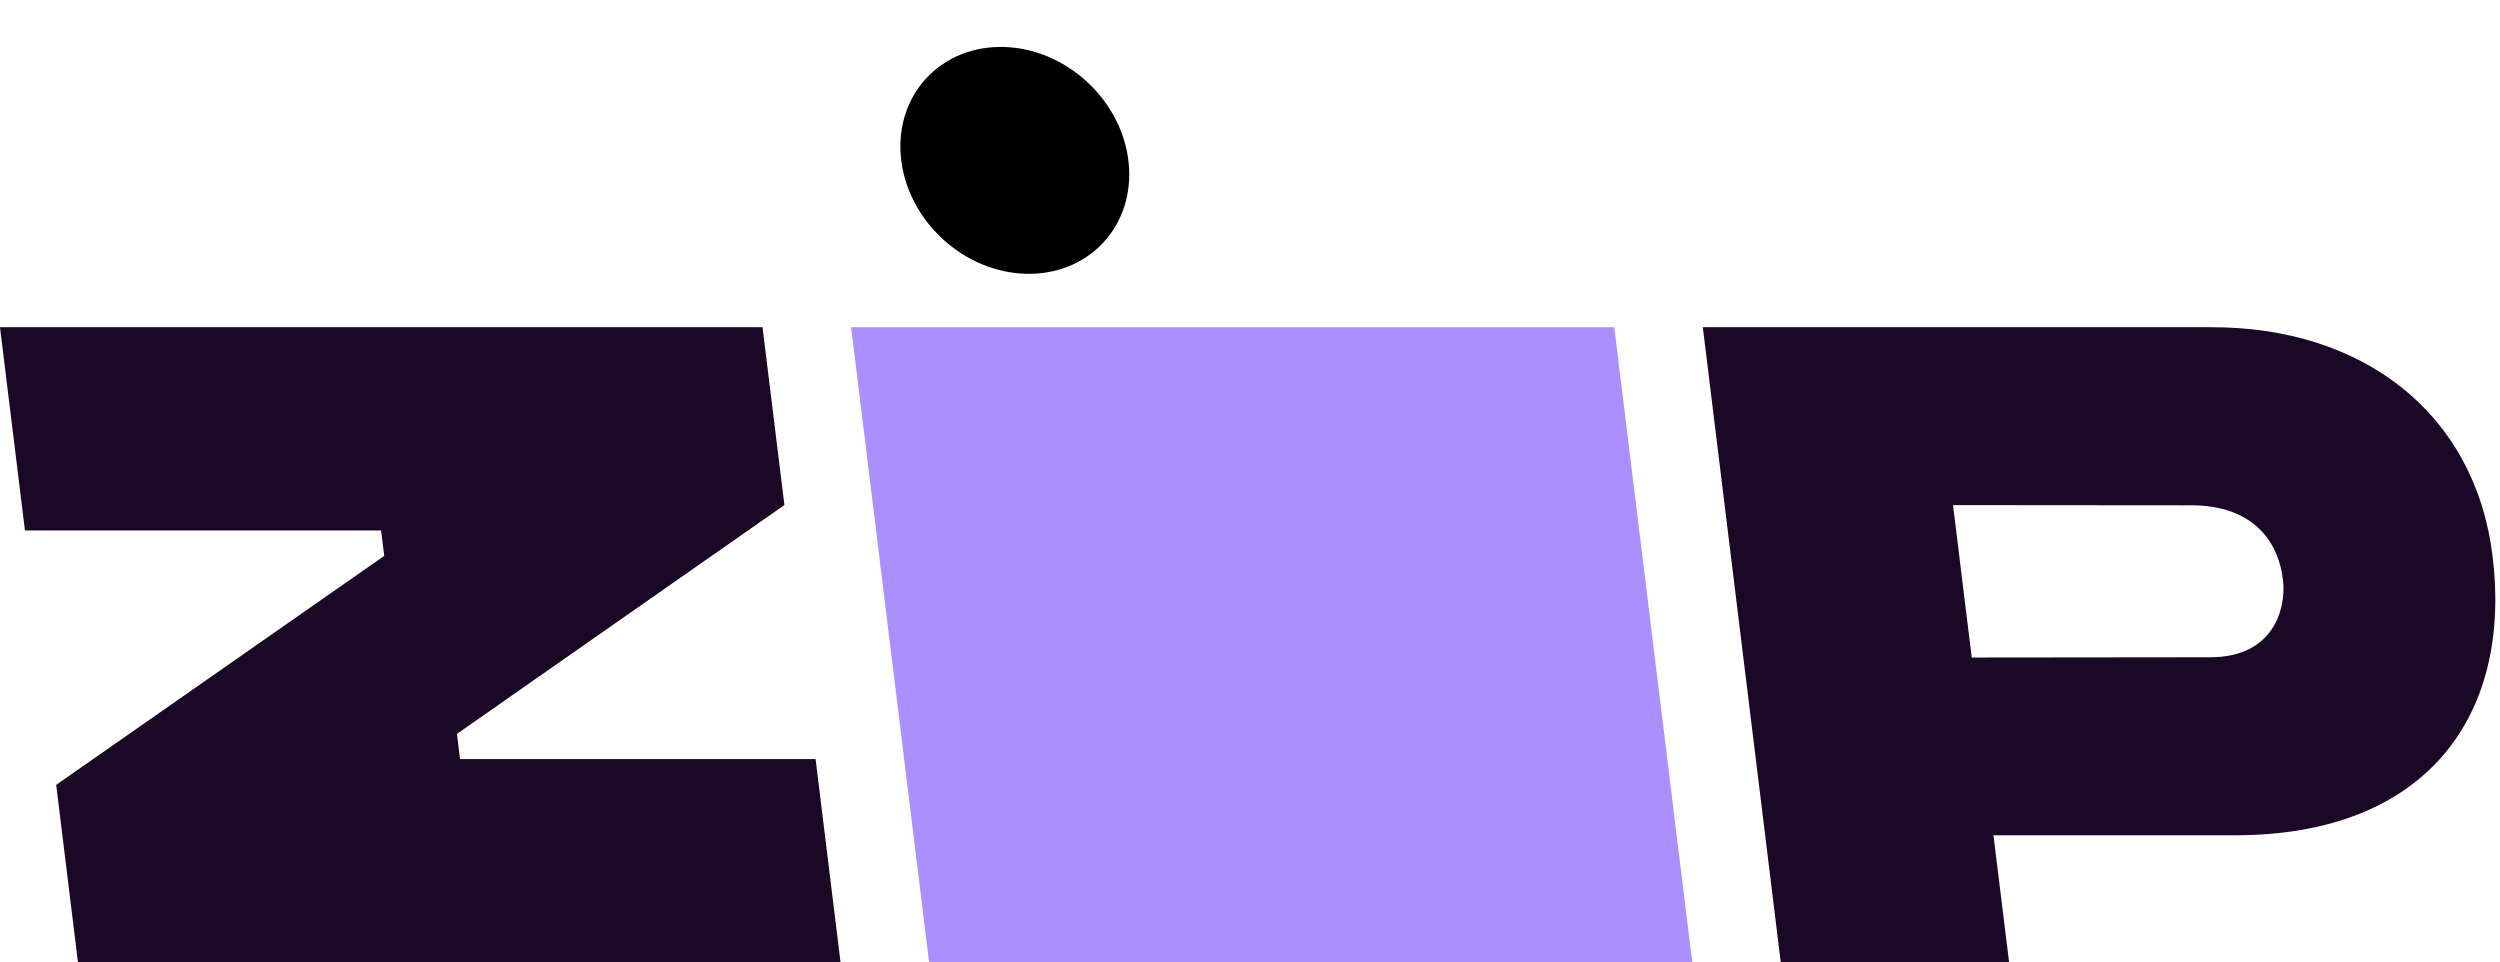
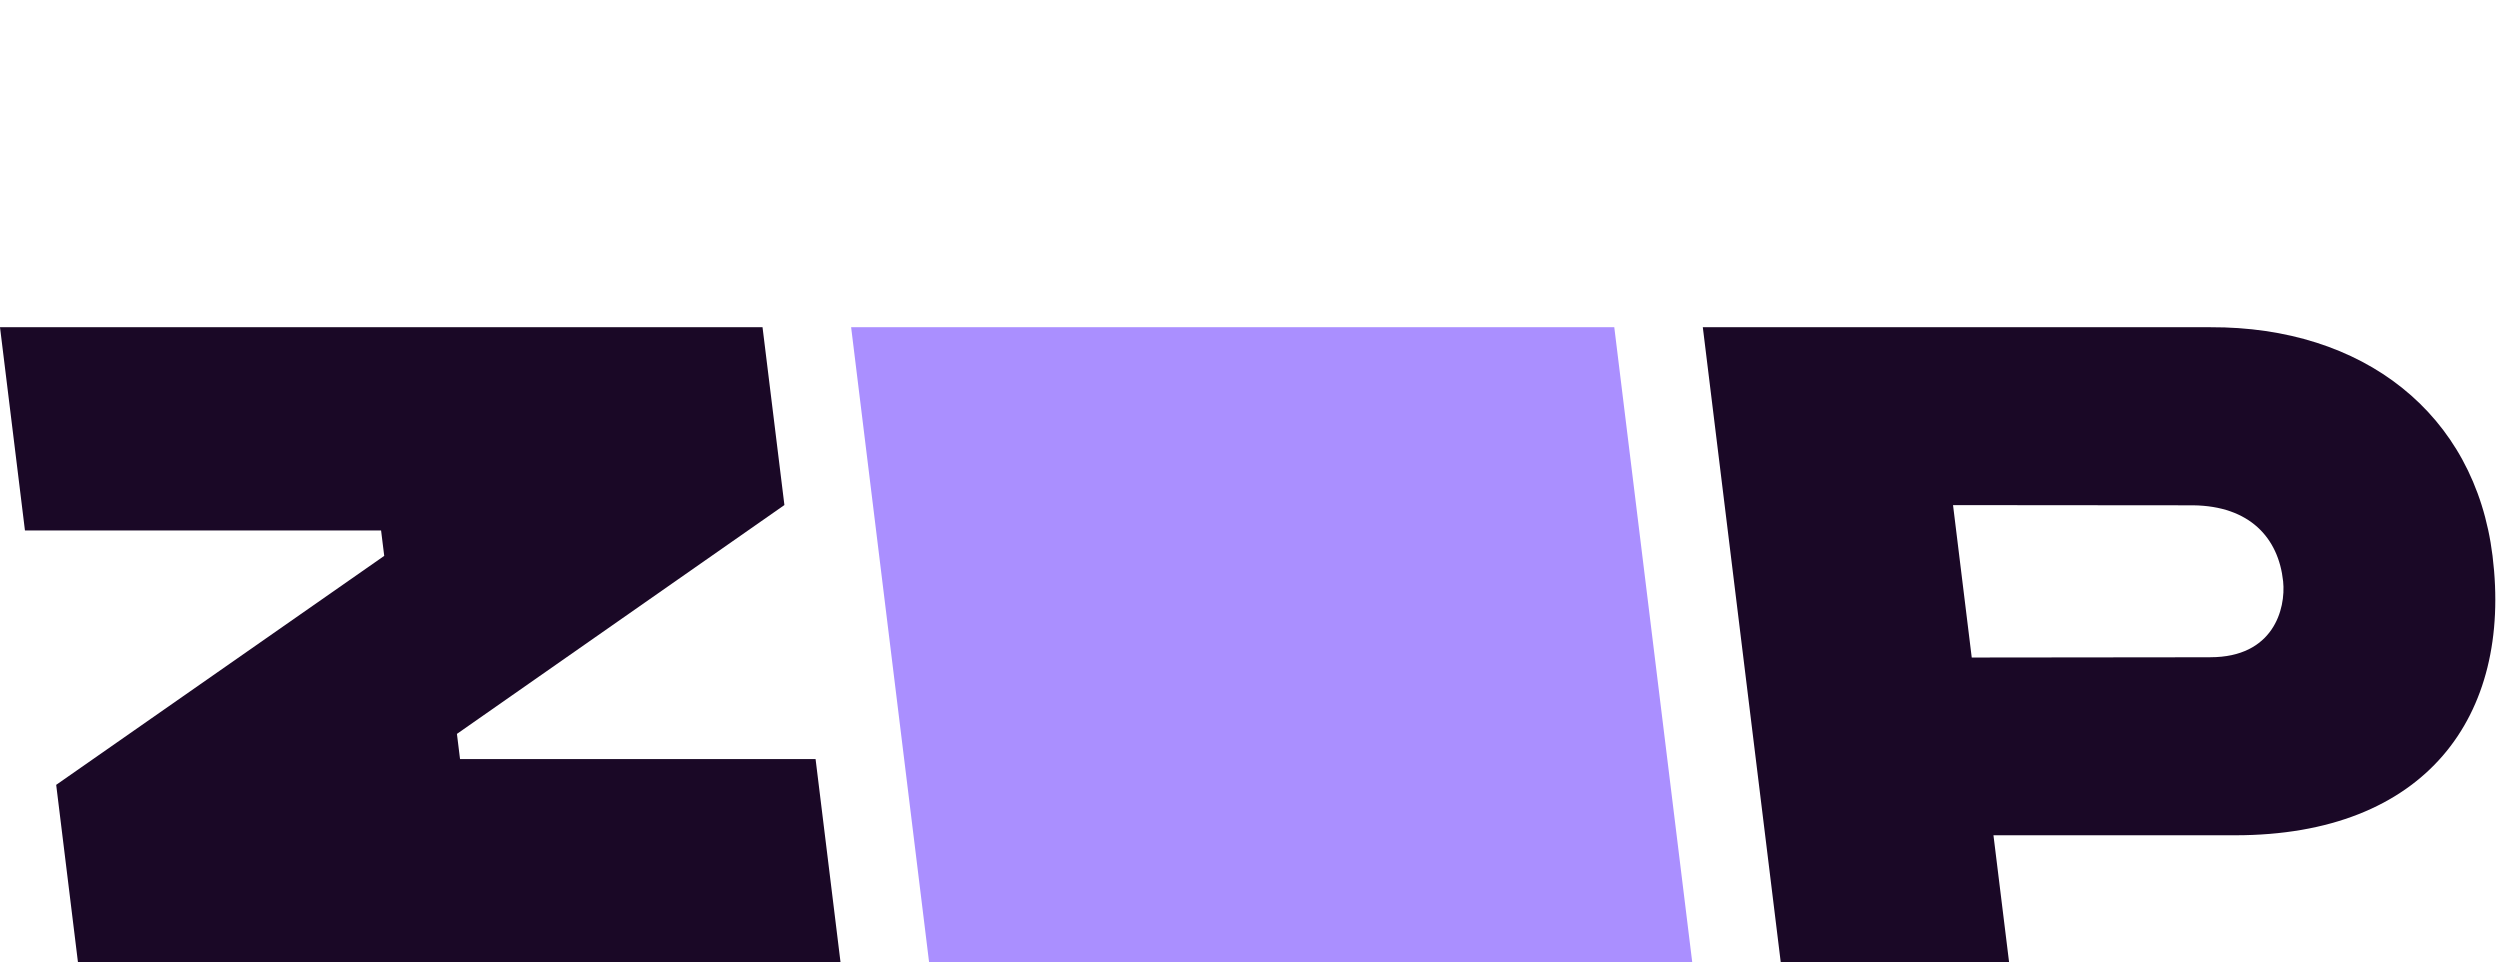
<svg xmlns="http://www.w3.org/2000/svg" width="504" height="194" fill="none">
  <path d="M11.328 158.224 15.718 194h153.733l-5.031-40.972H92.743l-.626-5.077 66.019-46.134-4.411-35.848H0l5.03 40.971h71.796l.633 5.124-66.132 46.16z" fill="#1A0826" />
  <path d="M171.587 65.969 187.306 194h153.85L325.438 65.969H171.587z" fill="#AA8FFF" />
  <path d="M502.497 112.064c-3.547-28.78-26.156-46.22-56.882-46.095H343.286l15.712 128.025h46.035l-3.152-25.603H450.6c38.354 0 55.899-23.894 51.897-56.327zm-56.862 20.44-48.132.052-3.771-30.725 48.402.04c11.387.131 17.209 6.54 18.145 15.316.58 5.637-2.004 15.31-14.644 15.31v.007z" fill="#1A0826" />
-   <path d="M222.4 48.926c8.097-8.692 6.686-23.168-3.152-32.333-9.839-9.164-24.378-9.546-32.475-.854-8.097 8.693-6.686 23.168 3.152 32.333 9.839 9.164 24.378 9.547 32.475.854z" fill="#000" />
</svg>